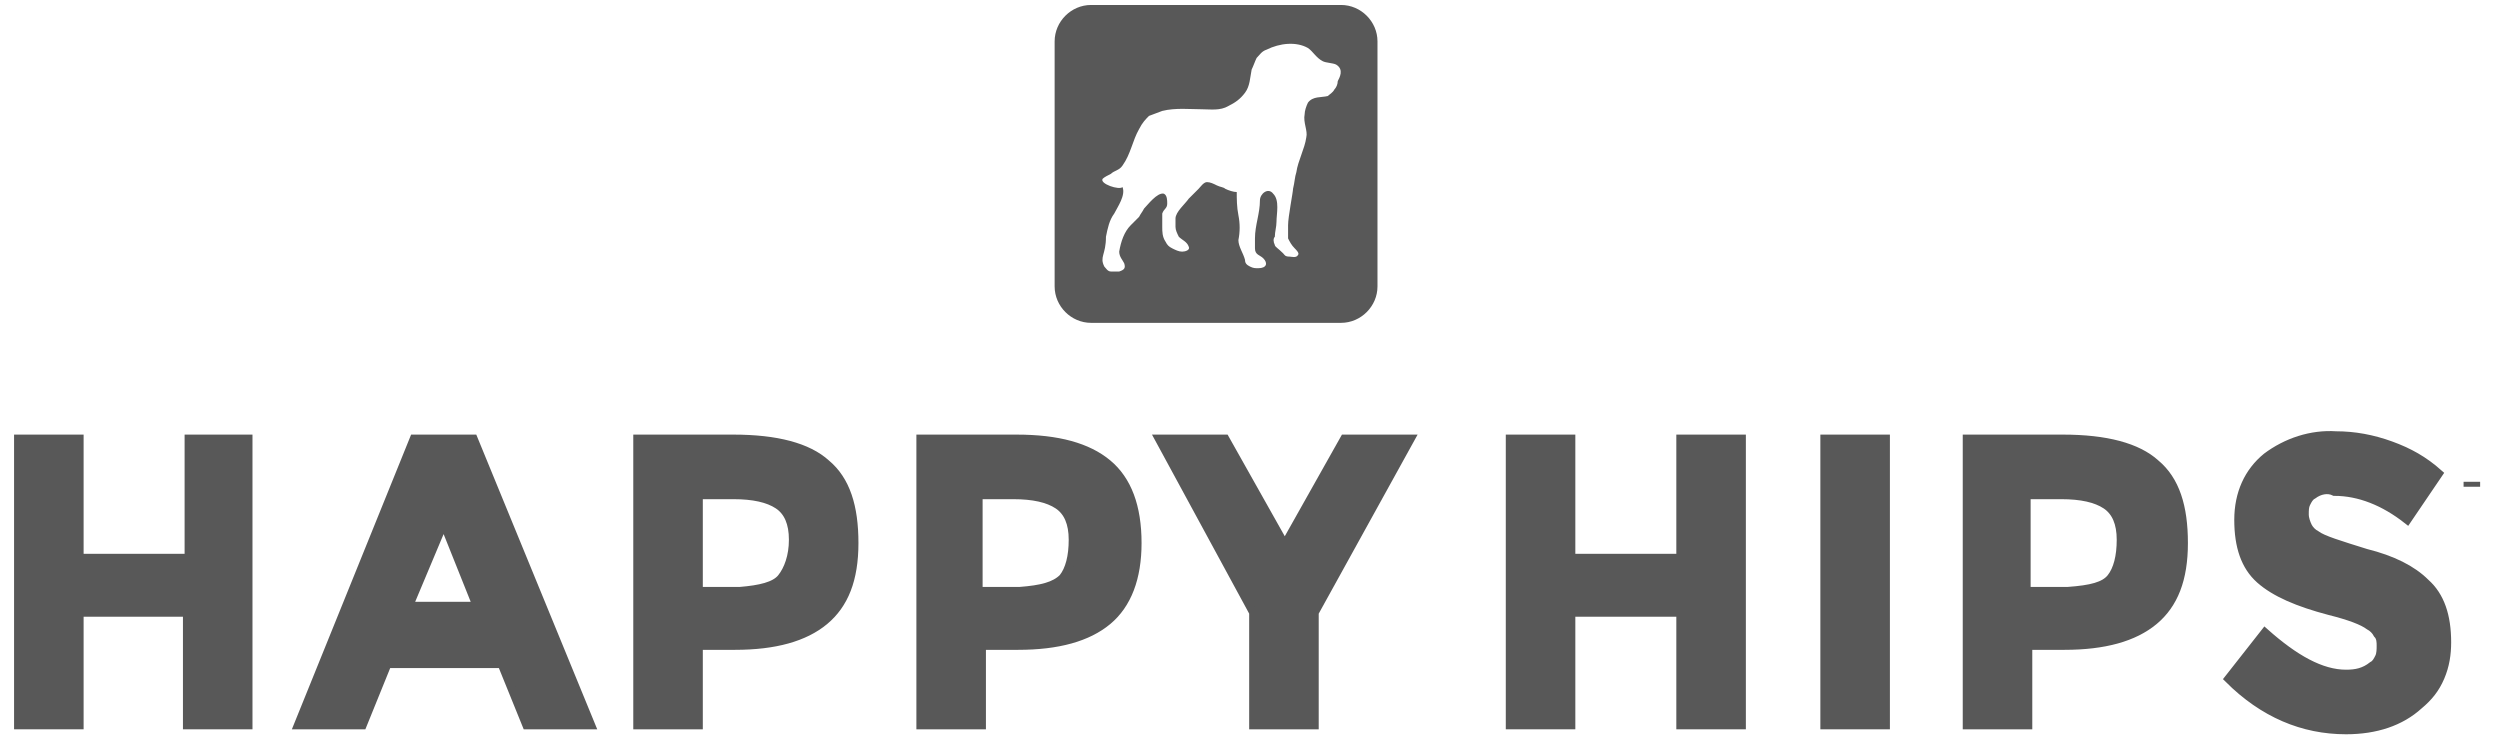
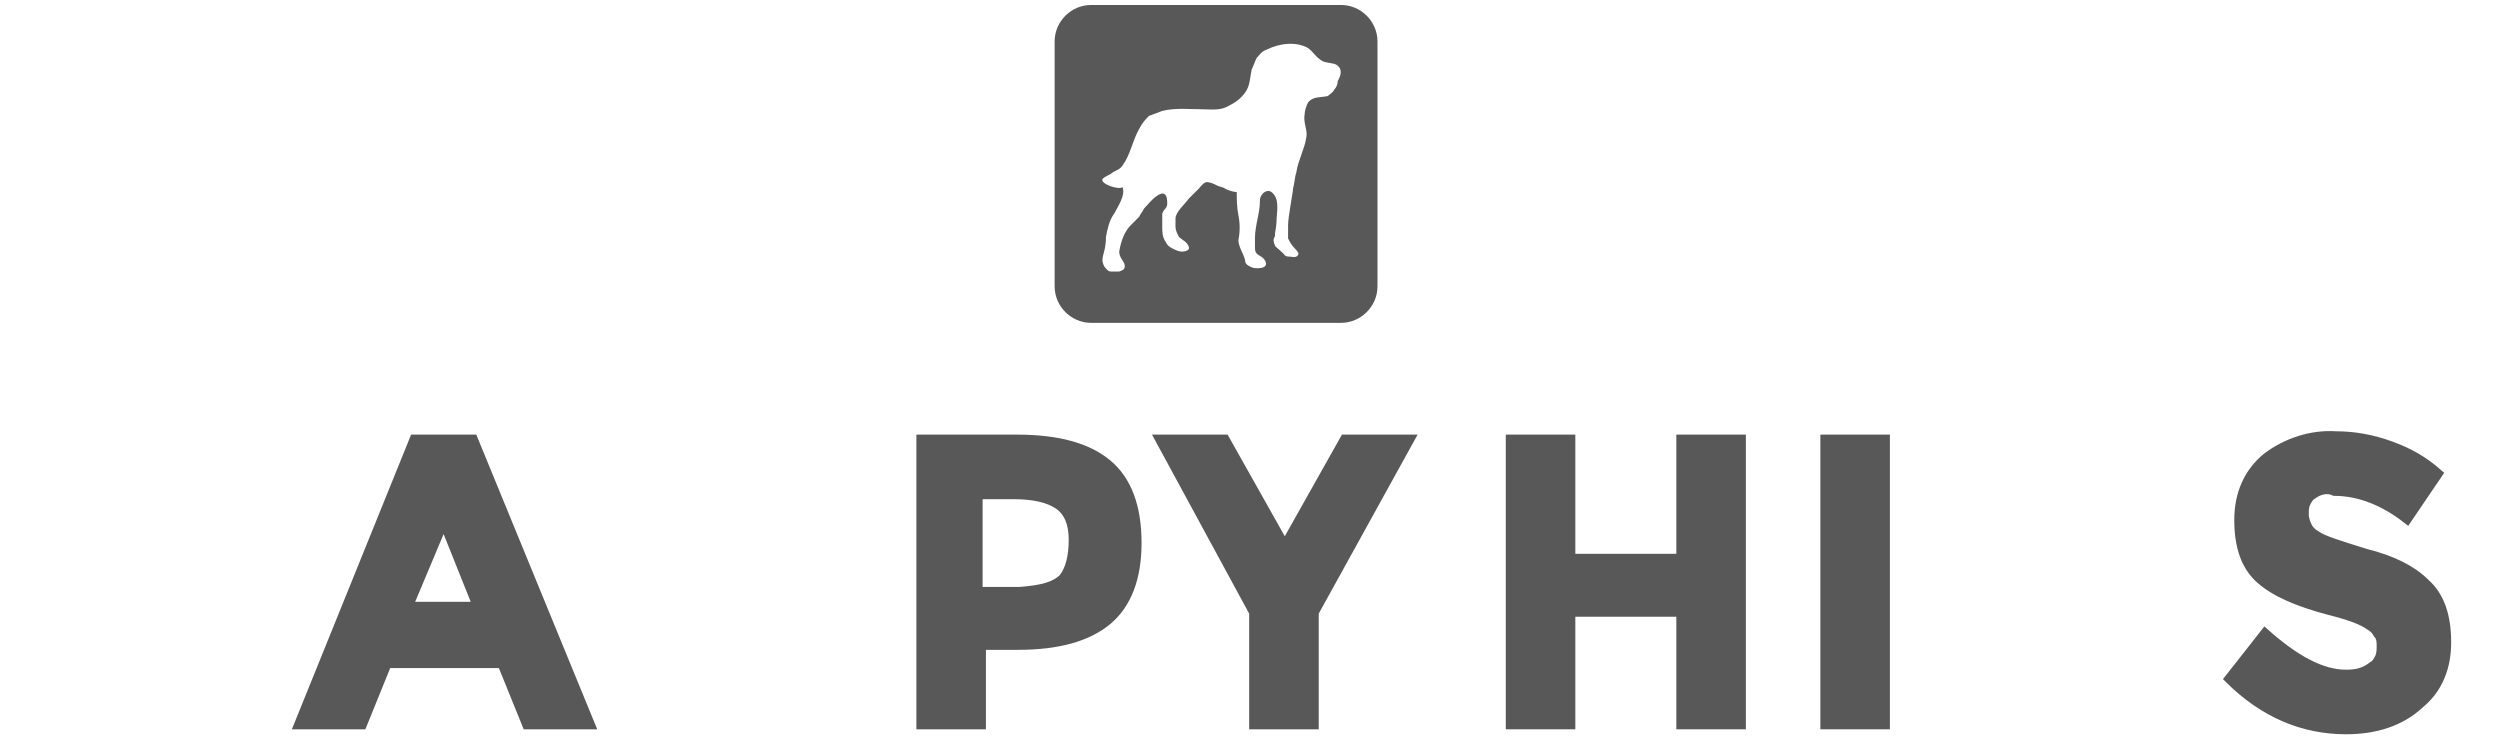
<svg xmlns="http://www.w3.org/2000/svg" version="1.1" id="Layer_1" x="0px" y="0px" viewBox="0 0 151 45" style="enable-background:new 0 0 151 45;" xml:space="preserve">
  <style type="text/css">
	.st0{fill:#585858;}
	.st1{fill:#585858;stroke:#585858;stroke-width:0.5;stroke-miterlimit:10;}
	.st2{fill:#585858;stroke:#585858;}
</style>
  <path class="st0" d="M81,0.3H65.9c-1.2,0-2.2,1-2.2,2.2v14.8c0,1.2,1,2.2,2.2,2.2H81c1.2,0,2.2-1,2.2-2.2V2.5  C83.2,1.3,82.2,0.3,81,0.3z M80.8,4.9c0,0.2-0.1,0.4-0.2,0.5c-0.1,0.2-0.3,0.3-0.4,0.4c-0.4,0.1-0.9,0-1.2,0.4  c-0.1,0.2-0.2,0.5-0.2,0.7c-0.1,0.5,0.2,1,0.1,1.4c-0.1,0.7-0.5,1.4-0.6,2.1c-0.1,0.3-0.1,0.6-0.2,1c0,0.2-0.3,1.7-0.3,2.2  c0,0.3,0,0.5,0,0.8c0.1,0.2,0.2,0.4,0.4,0.6c0.1,0.1,0.3,0.3,0.2,0.4c-0.1,0.2-0.4,0.1-0.5,0.1c-0.3,0-0.3-0.1-0.4-0.2  C77.2,15,77,14.9,77,14.8c-0.1-0.2-0.1-0.4,0-0.5c0-0.3,0.1-0.6,0.1-0.9c0-0.5,0.2-1.3-0.2-1.7c-0.3-0.4-0.8,0-0.8,0.4  c0,0.8-0.3,1.5-0.3,2.3c0,0.2,0,0.4,0,0.6c0,0.4,0.3,0.4,0.5,0.6c0.3,0.3,0.2,0.6-0.3,0.6c-0.2,0-0.3,0-0.5-0.1  c-0.2-0.1-0.3-0.2-0.3-0.4c-0.1-0.4-0.4-0.8-0.4-1.2c0.1-0.5,0.1-1,0-1.5c-0.1-0.5-0.1-1-0.1-1.4c-0.2,0-0.5-0.1-0.7-0.2  c-0.1-0.1-0.3-0.1-0.5-0.2c-0.2-0.1-0.4-0.2-0.6-0.2c-0.2,0-0.4,0.3-0.5,0.4c-0.2,0.2-0.4,0.4-0.6,0.6c-0.2,0.3-0.8,0.8-0.8,1.2  c0,0.2,0,0.3,0,0.5c0,0.2,0.1,0.4,0.2,0.6c0.2,0.2,0.5,0.3,0.6,0.6c0.1,0.2-0.2,0.3-0.4,0.3c-0.2,0-0.4-0.1-0.6-0.2  c-0.2-0.1-0.3-0.2-0.4-0.4c-0.2-0.3-0.2-0.6-0.2-0.9c0-0.3,0-0.6,0-0.8c0.1-0.3,0.3-0.3,0.3-0.6c0-0.2,0-0.5-0.2-0.6  c-0.4-0.1-1,0.7-1.2,0.9c-0.1,0.2-0.2,0.3-0.3,0.5c-0.2,0.2-0.3,0.3-0.5,0.5c-0.4,0.4-0.6,1-0.7,1.6c0,0.3,0.2,0.5,0.3,0.7  c0.1,0.3,0,0.4-0.3,0.5c-0.2,0-0.3,0-0.5,0s-0.3-0.2-0.4-0.3c-0.3-0.6,0.1-0.7,0.1-1.8c0.1-0.5,0.2-1,0.5-1.4  c0.2-0.4,0.7-1.1,0.5-1.6c-0.2,0.2-1.4-0.2-1.2-0.5c0.1-0.1,0.3-0.2,0.5-0.3c0.2-0.2,0.5-0.2,0.7-0.5c0.5-0.7,0.6-1.5,1-2.2  C69,7.4,69.2,7.2,69.4,7c0.3-0.1,0.5-0.2,0.8-0.3c0.8-0.2,1.7-0.1,2.4-0.1c0.5,0,1.1,0.1,1.6-0.2c0.4-0.2,0.7-0.4,1-0.8  c0.3-0.4,0.3-0.9,0.4-1.4c0.1-0.2,0.2-0.5,0.3-0.7c0.2-0.2,0.3-0.4,0.6-0.5c0.8-0.4,1.8-0.5,2.5-0.1c0.3,0.2,0.5,0.6,0.9,0.8  c0.2,0.1,0.6,0.1,0.8,0.2l0,0l0,0C81.2,4.2,80.9,4.7,80.8,4.9z" />
-   <path class="st1" d="M11.3,26.5H15v17.3h-3.7V37H4.8v6.8H1.1V26.5h3.7v7.2h6.6V26.5z" />
  <path class="st1" d="M31.8,43.8l-1.5-3.7h-6.9l-1.5,3.7h-3.9L25,26.5h3.6l7.1,17.3H31.8z M26.8,31.6l-2.1,5h4.1L26.8,31.6z" />
-   <path class="st1" d="M49.9,28c1.2,1,1.7,2.6,1.7,4.8s-0.6,3.7-1.8,4.7c-1.2,1-3,1.5-5.4,1.5h-2.2v4.8h-3.7V26.5h5.8  C46.9,26.5,48.8,27,49.9,28z M47.2,34.9c0.4-0.5,0.7-1.3,0.7-2.3c0-1-0.3-1.7-0.9-2.1c-0.6-0.4-1.5-0.6-2.7-0.6h-2.1v5.8h2.5  C45.9,35.6,46.8,35.4,47.2,34.9z" />
  <path class="st1" d="M66.9,28c1.2,1,1.8,2.6,1.8,4.8c0,2.1-0.6,3.7-1.8,4.7c-1.2,1-3,1.5-5.4,1.5h-2.2v4.8h-3.7V26.5h5.8  C63.9,26.5,65.7,27,66.9,28z M64.2,34.9c0.4-0.5,0.6-1.3,0.6-2.3c0-1-0.3-1.7-0.9-2.1c-0.6-0.4-1.5-0.6-2.7-0.6h-2.1v5.8h2.5  C62.9,35.6,63.7,35.4,64.2,34.9z" />
  <path class="st1" d="M79.4,43.8h-3.7V37L70,26.5h4l3.6,6.4l3.6-6.4h4L79.4,37V43.8z" />
  <path class="st1" d="M101.5,26.5h3.7v17.3h-3.7V37h-6.6v6.8h-3.7V26.5h3.7v7.2h6.6L101.5,26.5z" />
  <path class="st1" d="M110.2,26.5h3.7v17.3h-3.7V26.5z" />
-   <path class="st1" d="M130.2,28c1.2,1,1.7,2.6,1.7,4.8s-0.6,3.7-1.8,4.7c-1.2,1-3,1.5-5.4,1.5h-2.2v4.8h-3.7V26.5h5.8  C127.2,26.5,129.1,27,130.2,28z M127.5,34.9c0.4-0.5,0.6-1.3,0.6-2.3c0-1-0.3-1.7-0.9-2.1c-0.6-0.4-1.5-0.6-2.7-0.6h-2.1v5.8h2.5  C126.3,35.6,127.1,35.4,127.5,34.9z" />
  <path class="st1" d="M139.7,29.9c-0.2,0.1-0.3,0.3-0.4,0.5c-0.1,0.2-0.1,0.4-0.1,0.7c0,0.2,0.1,0.5,0.2,0.7c0.1,0.2,0.3,0.4,0.5,0.5  c0.4,0.3,1.4,0.6,3,1.1c1.6,0.4,2.8,1,3.6,1.8c0.9,0.8,1.3,2,1.3,3.6c0,0.7-0.1,1.4-0.4,2.1c-0.3,0.7-0.7,1.2-1.3,1.7  c-1.1,1-2.6,1.5-4.4,1.5c-2.6,0-5-1-7.1-3.1l2.2-2.8c1.8,1.6,3.4,2.5,4.9,2.5c0.6,0,1.1-0.1,1.6-0.5c0.2-0.1,0.3-0.3,0.4-0.5  c0.1-0.2,0.1-0.5,0.1-0.7c0-0.2,0-0.5-0.2-0.7c-0.1-0.2-0.3-0.4-0.5-0.5c-0.4-0.3-1.2-0.6-2.4-0.9c-1.9-0.5-3.3-1.1-4.2-1.9  c-0.9-0.8-1.3-2-1.3-3.6c0-1.6,0.6-2.9,1.7-3.8c1.2-0.9,2.7-1.4,4.2-1.3c1.1,0,2.2,0.2,3.3,0.6c1.1,0.4,2,0.9,2.9,1.7l-1.9,2.8  c-1.4-1.1-2.9-1.7-4.4-1.7C140.6,29.5,140.1,29.6,139.7,29.9z" />
-   <path class="st2" d="M149.3,29.4L149.3,29.4L149.3,29.4L149.3,29.4z M149.3,29.4L149.3,29.4l0-0.3L149.3,29.4z" />
</svg>